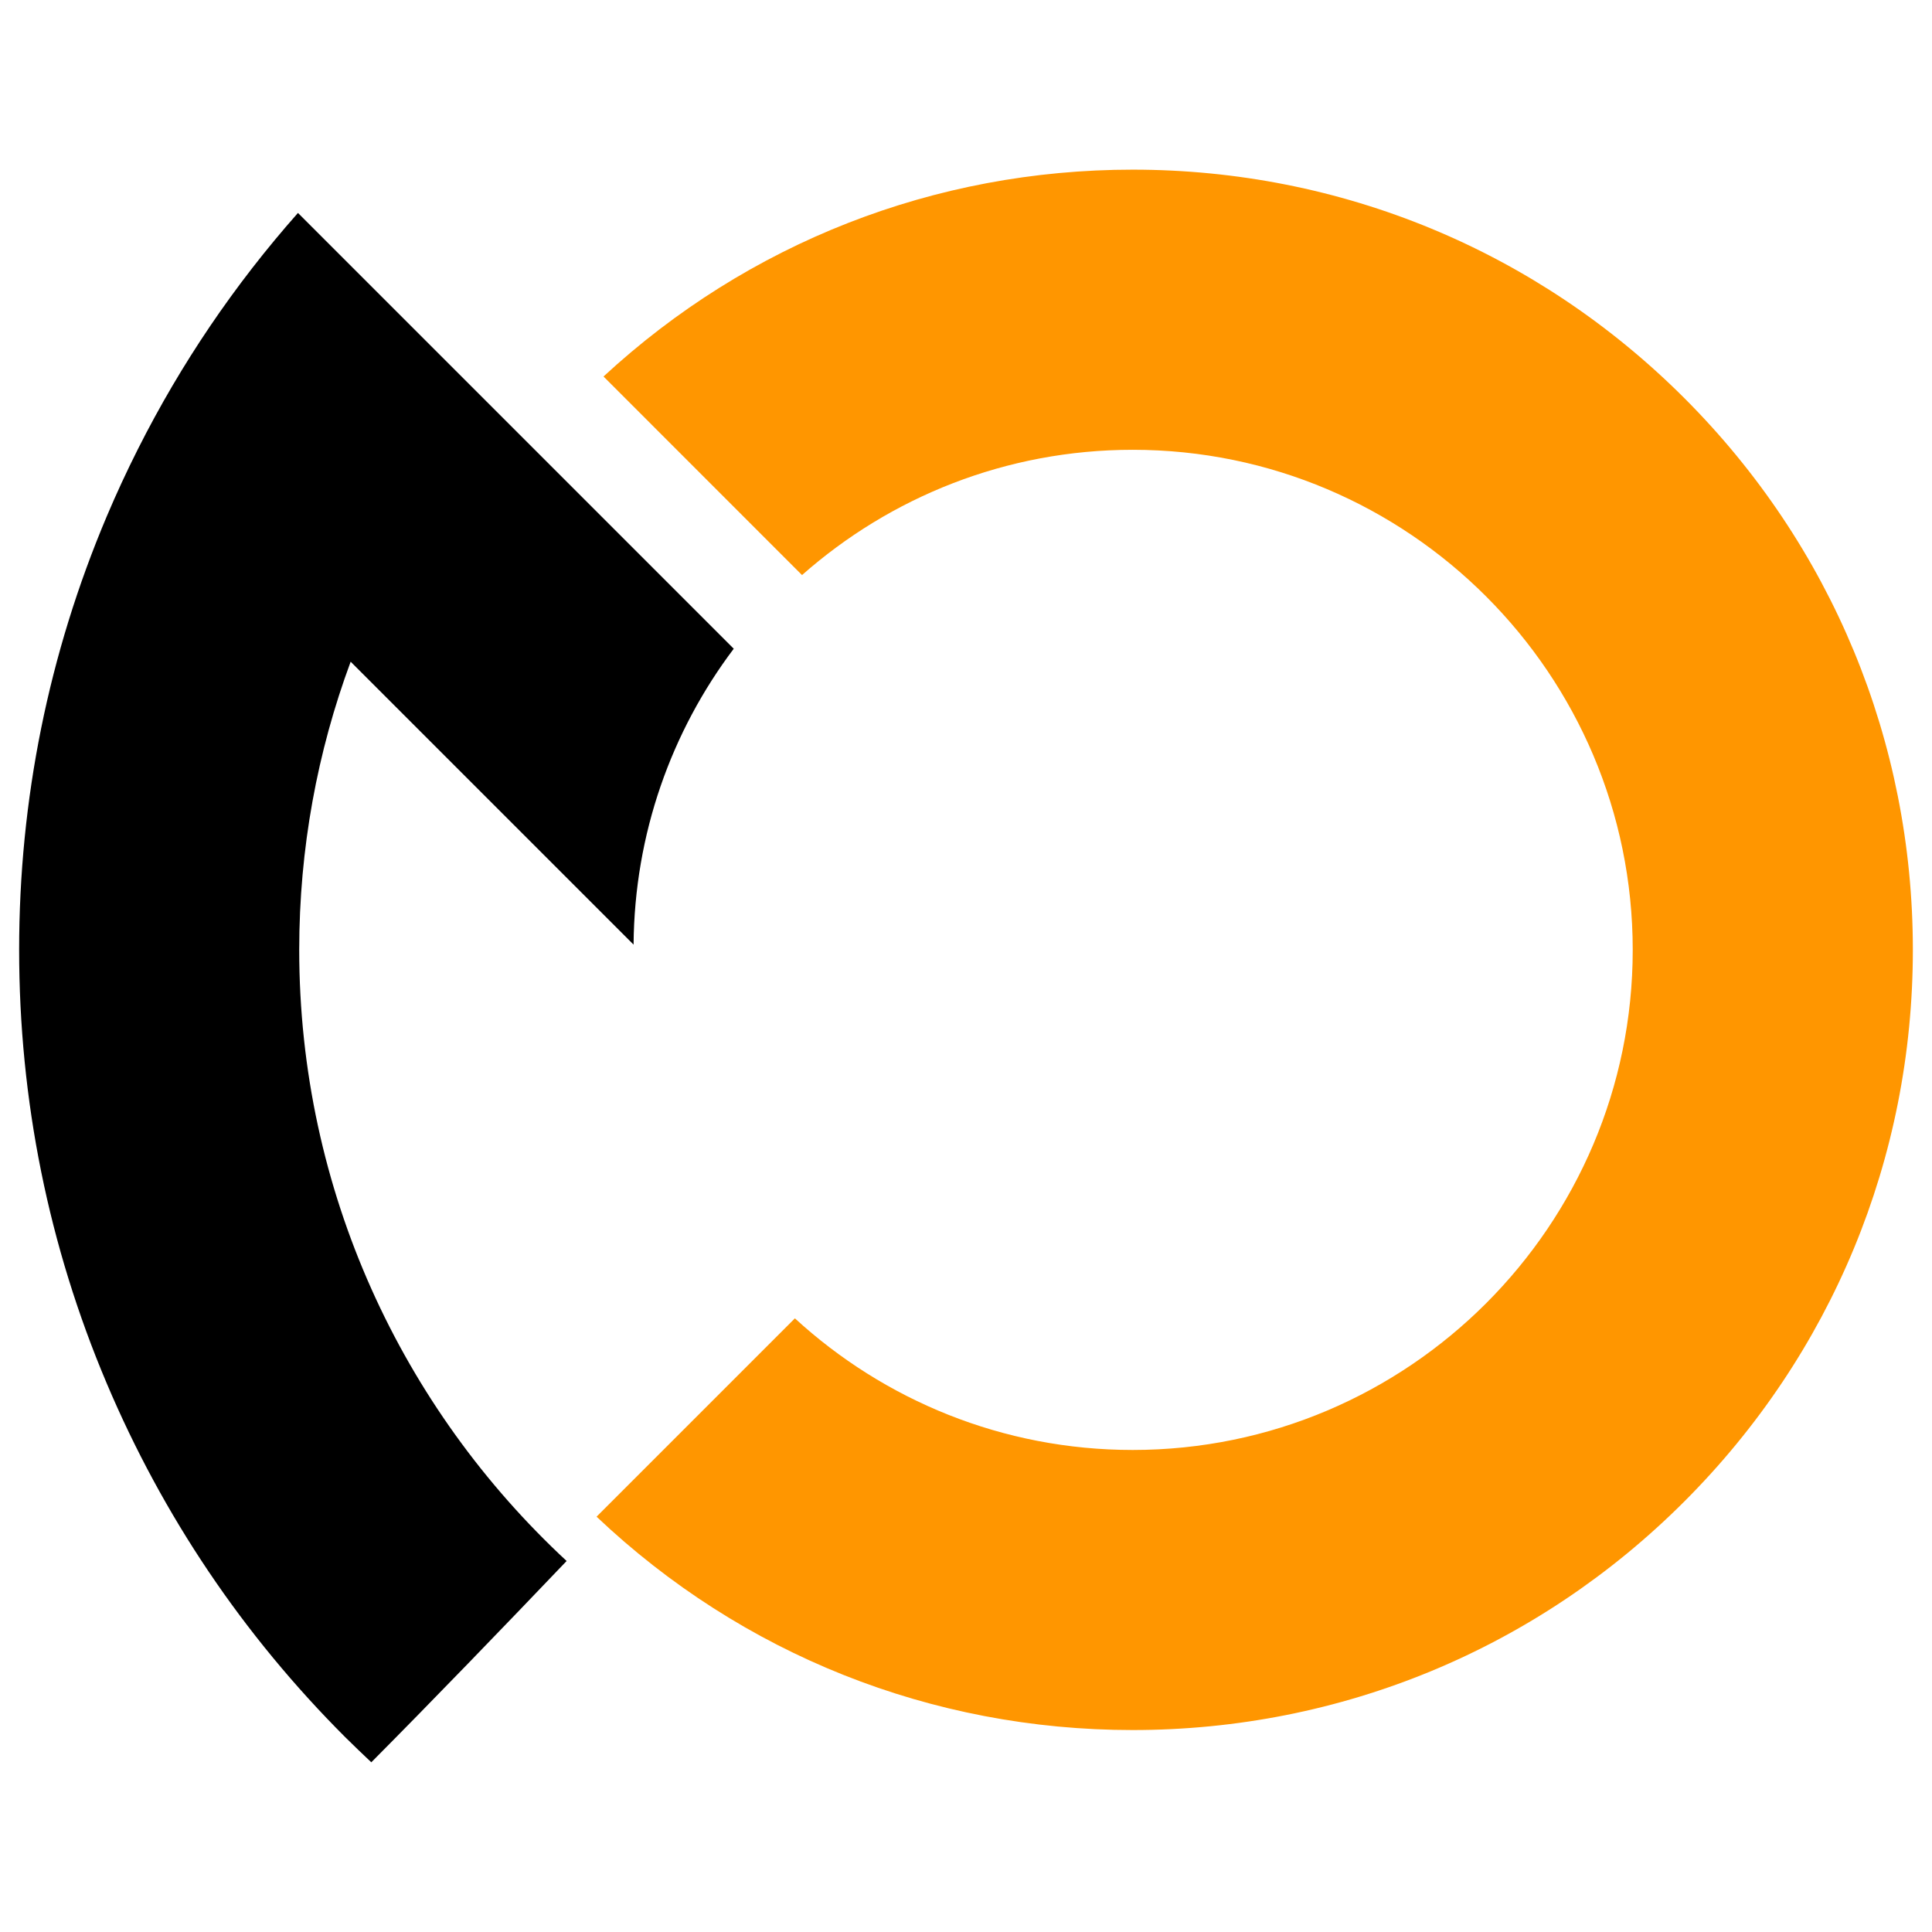
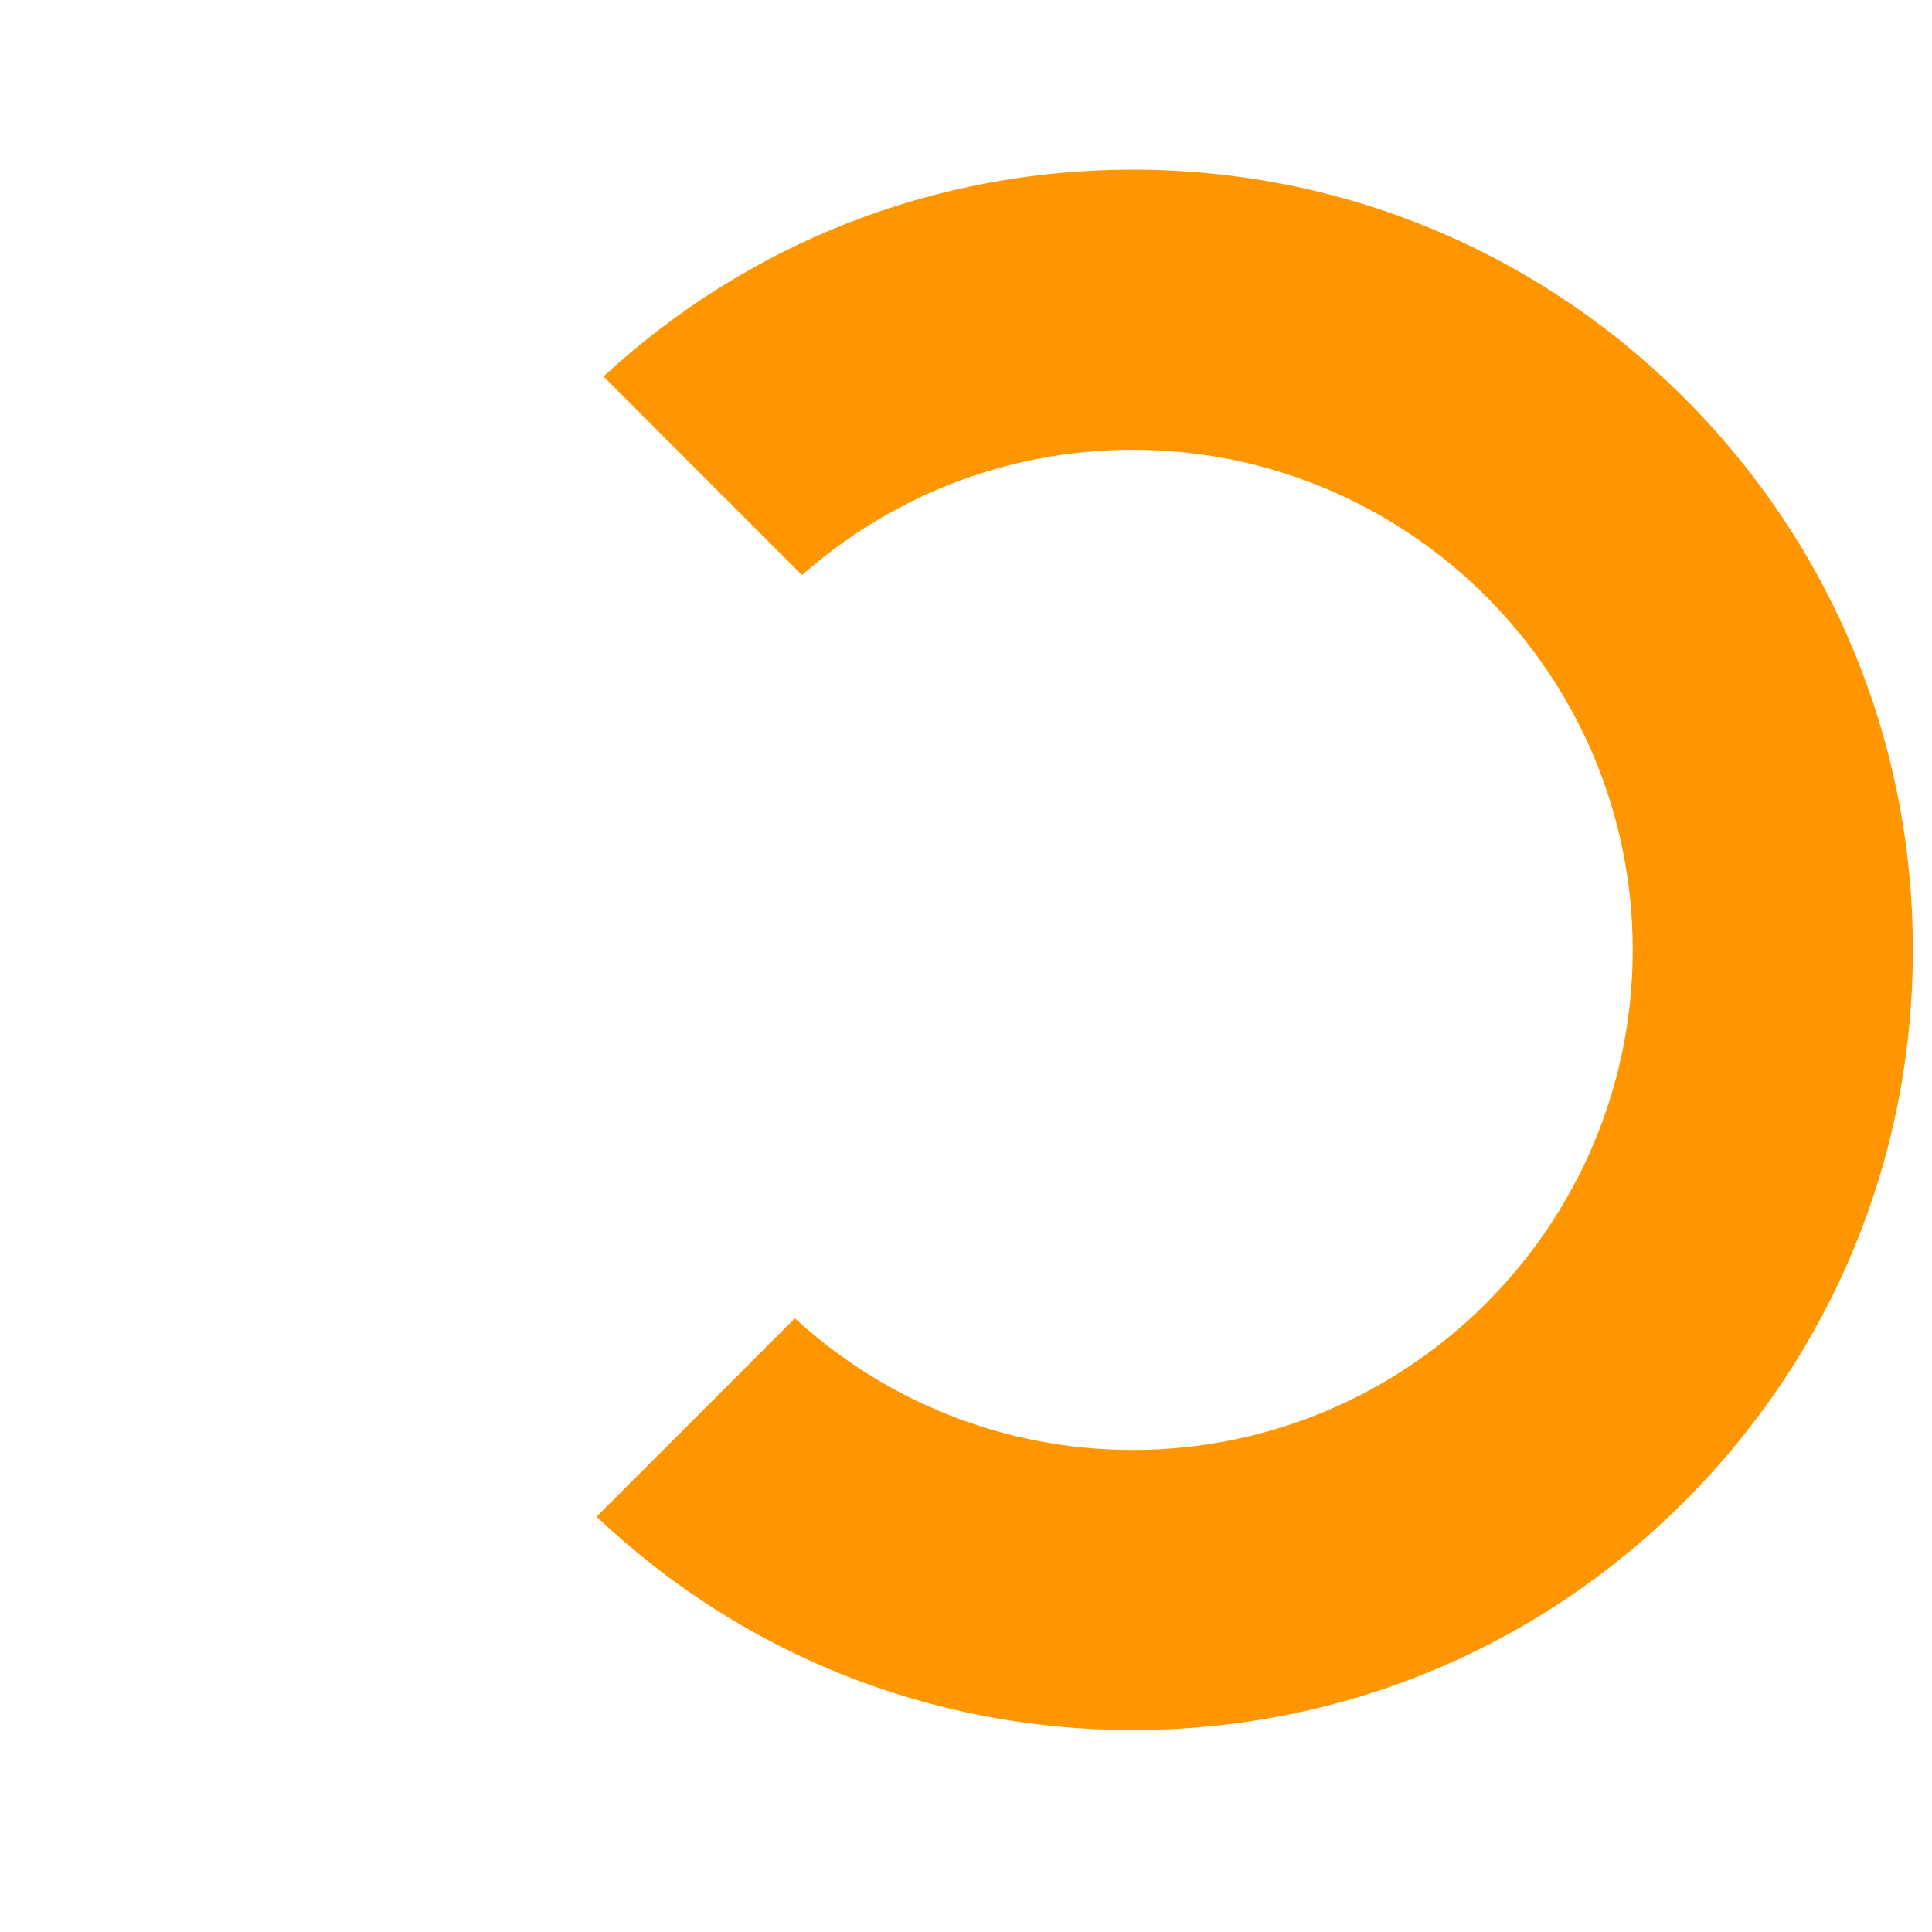
<svg xmlns="http://www.w3.org/2000/svg" version="1.1" id="Calque_1" x="0px" y="0px" width="32px" height="32px" viewBox="0 0 32 32" enable-background="new 0 0 32 32" xml:space="preserve">
  <g>
    <path fill="#FF9600" d="M18.761,24.016c4.567,0,8.282-3.717,8.282-8.283c0-4.567-3.715-8.283-8.282-8.283   c-2.099,0-4.017,0.785-5.477,2.075L9.996,6.236c2.394-2.213,5.485-3.426,8.765-3.426c3.451,0,6.696,1.344,9.137,3.784   c2.441,2.441,3.785,5.687,3.785,9.138c0,3.452-1.344,6.695-3.785,9.137c-2.44,2.441-5.686,3.786-9.137,3.786   c-3.332,0-6.471-1.252-8.88-3.534l3.285-3.285C14.641,23.189,16.605,24.016,18.761,24.016z" />
-     <path d="M1.768,8.553c0.16-0.378,0.333-0.751,0.517-1.116c0.712-1.413,1.599-2.722,2.65-3.91l7.218,7.218   c-1.03,1.366-1.645,3.063-1.659,4.901L5.808,10.96c-0.551,1.487-0.852,3.095-0.852,4.772c0,3.995,1.707,7.598,4.429,10.123   c-1.069,1.12-2.218,2.31-3.235,3.334c-0.146-0.138-0.29-0.275-0.431-0.415c-1.694-1.693-3.022-3.666-3.952-5.863   c-0.962-2.273-1.45-4.689-1.45-7.179C0.317,13.244,0.806,10.828,1.768,8.553z" />
  </g>
</svg>